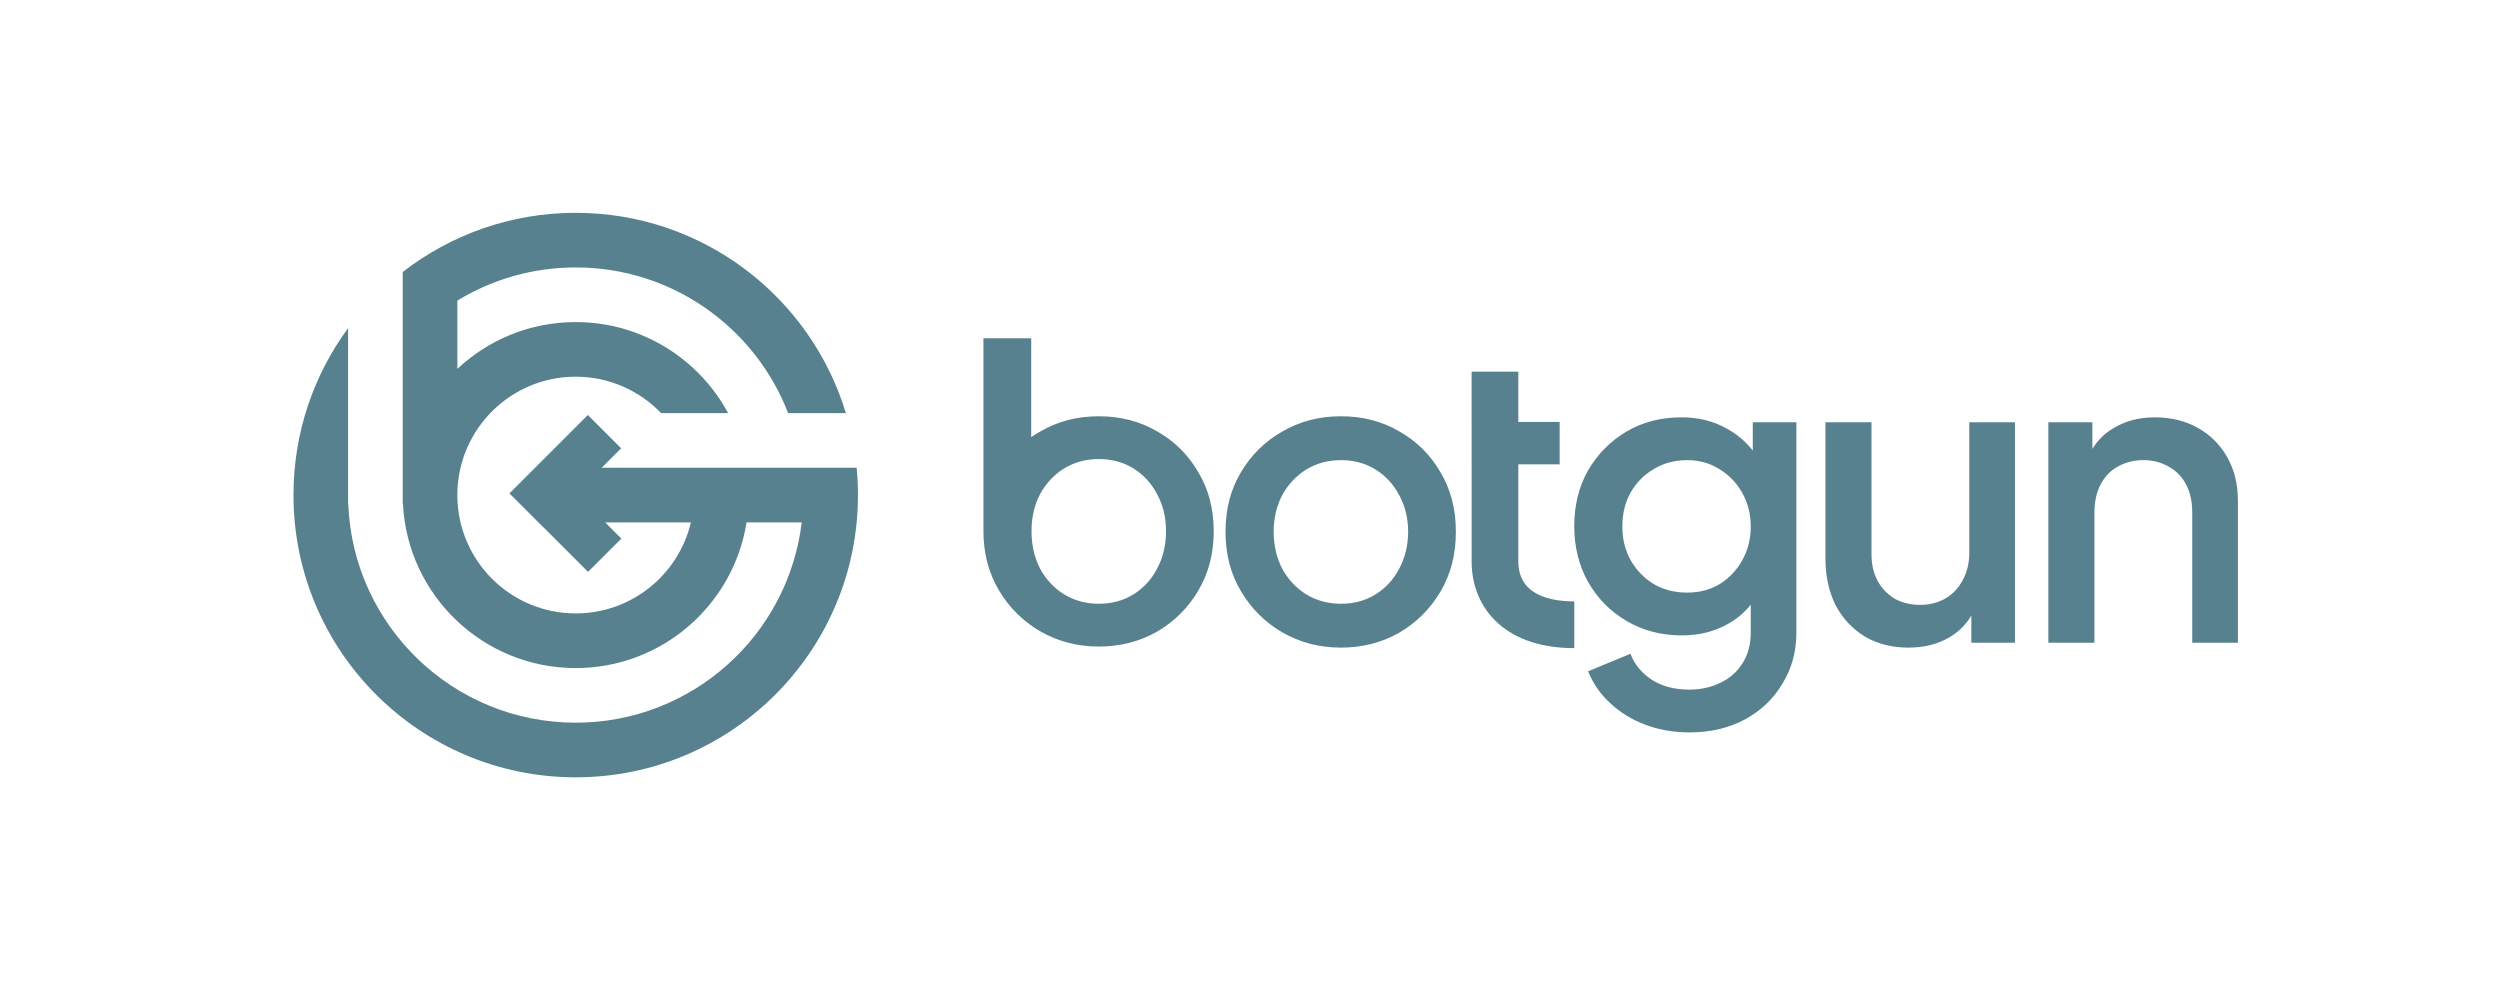
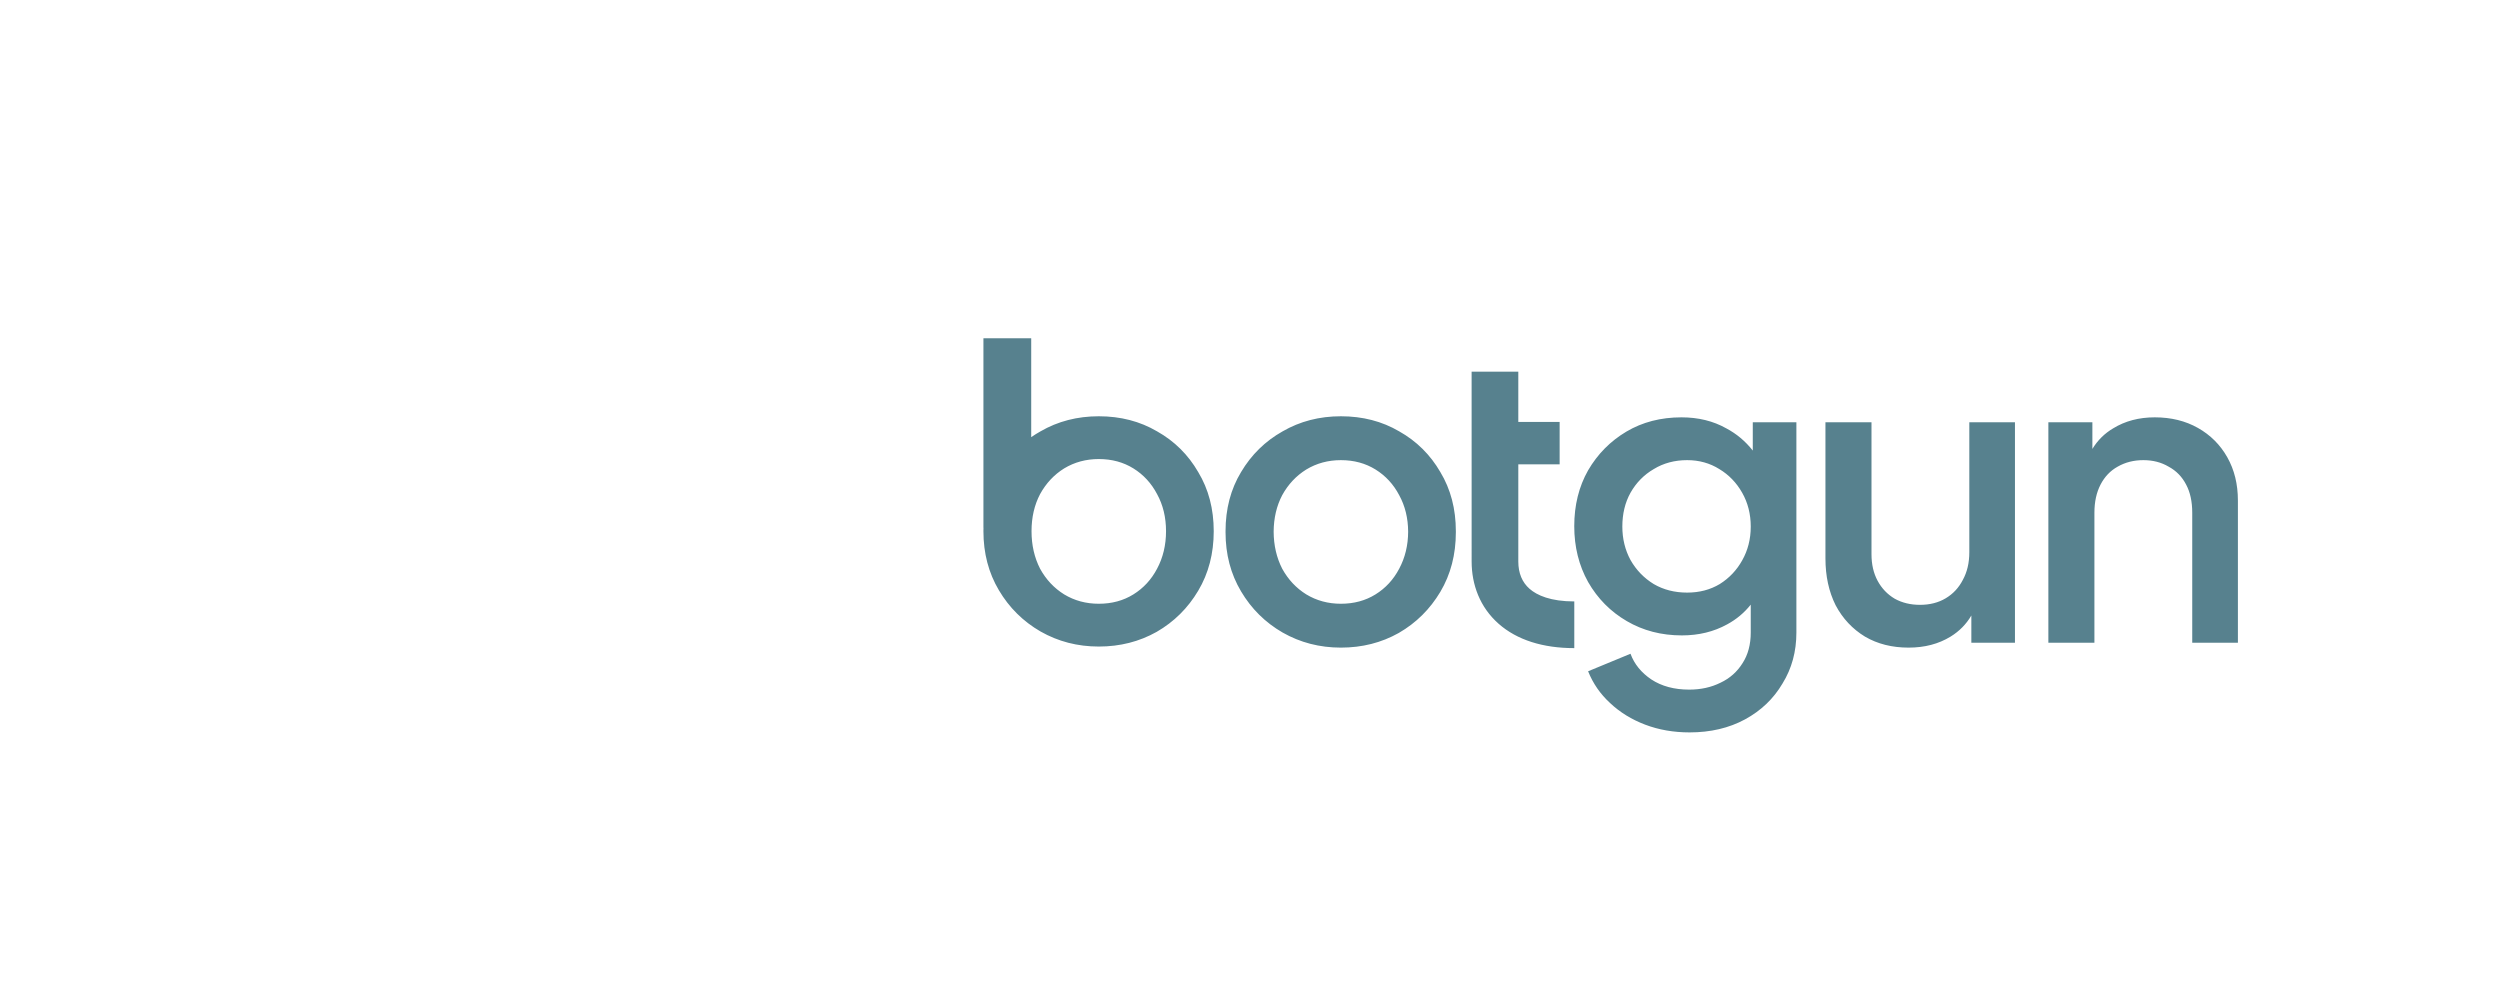
<svg xmlns="http://www.w3.org/2000/svg" width="124" height="49" viewBox="0 0 124 49" fill="none">
-   <path fill-rule="evenodd" clip-rule="evenodd" d="M17.265 16.276C15.562 18.595 14.556 21.457 14.556 24.555C14.556 32.287 20.824 38.555 28.555 38.555C36.287 38.555 42.555 32.287 42.555 24.555C42.555 24.098 42.533 23.646 42.49 23.201H39.765C39.765 23.201 39.765 23.201 39.765 23.201H37.03C37.029 23.201 37.029 23.201 37.029 23.201H34.269C34.269 23.201 34.269 23.201 34.269 23.201H29.843L30.809 22.235L29.157 20.584L25.268 24.473L26.92 26.124L26.923 26.12L29.168 28.365L30.82 26.714L30.016 25.911H34.269C33.657 28.5 31.331 30.426 28.555 30.426C25.336 30.426 22.722 27.835 22.685 24.624V24.487C22.722 21.276 25.336 18.684 28.555 18.684C30.22 18.684 31.724 19.378 32.792 20.491H36.114C34.665 17.802 31.824 15.975 28.555 15.975C26.285 15.975 24.22 16.857 22.685 18.297V14.91C24.395 13.866 26.405 13.265 28.555 13.265C33.358 13.265 37.46 16.264 39.092 20.491H41.956C40.215 14.741 34.874 10.556 28.555 10.556C25.322 10.556 22.345 11.652 19.975 13.492V17.217L19.975 17.217L19.975 24.473C19.975 24.5 19.975 24.528 19.975 24.555C19.975 24.583 19.975 24.611 19.975 24.638V25.008H19.987C20.222 29.536 23.968 33.136 28.555 33.136C32.833 33.136 36.38 30.006 37.029 25.911H39.765C39.096 31.507 34.332 35.845 28.555 35.845C22.471 35.845 17.511 31.033 17.274 25.007H17.265L17.265 16.276Z" fill="#57818E" />
  <path fill-rule="evenodd" clip-rule="evenodd" d="M51.148 16.778H48.778V26.174H48.781C48.779 26.231 48.778 26.289 48.778 26.348C48.778 27.439 49.034 28.417 49.547 29.279C50.059 30.142 50.746 30.822 51.609 31.321C52.485 31.82 53.448 32.069 54.5 32.069C55.551 32.069 56.508 31.826 57.37 31.341C58.233 30.843 58.92 30.162 59.432 29.299C59.945 28.437 60.201 27.453 60.201 26.348C60.201 25.243 59.945 24.265 59.432 23.416C58.934 22.554 58.253 21.88 57.391 21.395C56.541 20.896 55.578 20.647 54.5 20.647C53.435 20.647 52.471 20.896 51.609 21.395C51.449 21.485 51.295 21.581 51.148 21.683V16.778ZM54.5 29.946C55.147 29.946 55.719 29.791 56.218 29.481C56.717 29.171 57.108 28.747 57.391 28.208C57.687 27.655 57.835 27.035 57.835 26.348C57.835 25.66 57.687 25.047 57.391 24.508C57.108 23.969 56.717 23.544 56.218 23.234C55.719 22.924 55.147 22.769 54.5 22.769C53.866 22.769 53.293 22.924 52.781 23.234C52.282 23.544 51.885 23.969 51.588 24.508C51.305 25.047 51.164 25.66 51.164 26.348C51.164 27.035 51.305 27.655 51.588 28.208C51.885 28.747 52.282 29.171 52.781 29.481C53.293 29.791 53.866 29.946 54.5 29.946ZM60.787 26.374L60.787 26.348C60.787 25.243 61.043 24.265 61.556 23.416C62.068 22.554 62.755 21.88 63.618 21.395C64.48 20.896 65.444 20.647 66.509 20.647C67.587 20.647 68.55 20.896 69.4 21.395C70.262 21.88 70.943 22.554 71.442 23.416C71.954 24.265 72.21 25.243 72.21 26.348L72.21 26.374L72.21 26.401C72.21 27.506 71.954 28.49 71.442 29.353C70.929 30.215 70.242 30.896 69.379 31.395C68.517 31.88 67.56 32.122 66.509 32.122C65.457 32.122 64.494 31.873 63.618 31.374C62.755 30.876 62.068 30.195 61.556 29.332C61.043 28.47 60.787 27.493 60.787 26.401L60.787 26.374ZM68.227 29.481C67.728 29.791 67.156 29.946 66.509 29.946C65.875 29.946 65.302 29.791 64.79 29.481C64.292 29.171 63.894 28.747 63.597 28.208C63.318 27.662 63.177 27.051 63.173 26.374C63.177 25.698 63.318 25.093 63.597 24.561C63.894 24.022 64.292 23.598 64.79 23.288C65.302 22.978 65.875 22.823 66.509 22.823C67.156 22.823 67.728 22.978 68.227 23.288C68.726 23.598 69.117 24.022 69.4 24.561C69.692 25.093 69.841 25.698 69.844 26.374C69.841 27.051 69.692 27.662 69.4 28.208C69.117 28.747 68.726 29.171 68.227 29.481ZM81.6 35.943C82.274 36.199 83.009 36.327 83.804 36.327C84.842 36.327 85.758 36.112 86.553 35.681C87.349 35.249 87.969 34.656 88.413 33.901C88.872 33.16 89.101 32.318 89.101 31.374V20.943H86.938V22.348C86.572 21.884 86.134 21.517 85.624 21.246C84.977 20.882 84.235 20.7 83.4 20.7C82.375 20.7 81.466 20.936 80.67 21.407C79.875 21.879 79.242 22.52 78.77 23.328C78.312 24.137 78.083 25.06 78.083 26.098C78.083 27.122 78.312 28.045 78.77 28.867C79.242 29.69 79.882 30.337 80.691 30.808C81.499 31.28 82.409 31.516 83.42 31.516C84.255 31.516 85.004 31.334 85.664 30.97C86.124 30.722 86.515 30.395 86.837 29.99V31.374C86.837 31.967 86.702 32.473 86.432 32.891C86.163 33.322 85.799 33.645 85.34 33.861C84.882 34.09 84.363 34.205 83.784 34.205C83.043 34.205 82.416 34.036 81.904 33.699C81.405 33.362 81.061 32.938 80.873 32.426L78.77 33.295C79.013 33.901 79.376 34.427 79.862 34.872C80.347 35.33 80.927 35.687 81.6 35.943ZM85.3 28.969C84.828 29.252 84.289 29.393 83.683 29.393C83.063 29.393 82.51 29.252 82.025 28.969C81.54 28.672 81.156 28.274 80.873 27.776C80.603 27.277 80.468 26.724 80.468 26.118C80.468 25.485 80.603 24.925 80.873 24.44C81.156 23.941 81.54 23.55 82.025 23.267C82.51 22.971 83.063 22.823 83.683 22.823C84.276 22.823 84.808 22.971 85.28 23.267C85.751 23.55 86.129 23.941 86.412 24.44C86.695 24.939 86.837 25.498 86.837 26.118C86.837 26.738 86.695 27.297 86.412 27.796C86.142 28.281 85.772 28.672 85.3 28.969ZM94.666 32.122C93.844 32.122 93.123 31.94 92.503 31.576C91.883 31.199 91.397 30.68 91.047 30.02C90.71 29.346 90.542 28.571 90.542 27.695V20.943H92.826V27.493C92.826 27.991 92.927 28.43 93.129 28.807C93.332 29.184 93.615 29.481 93.978 29.696C94.342 29.898 94.76 30 95.232 30C95.717 30 96.142 29.892 96.505 29.676C96.869 29.46 97.153 29.157 97.355 28.766C97.57 28.375 97.678 27.917 97.678 27.392V20.943H99.942V31.88H97.779V30.529C97.526 30.961 97.182 31.31 96.748 31.576C96.155 31.94 95.461 32.122 94.666 32.122ZM101.599 20.943V31.88H103.883V25.431C103.883 24.892 103.984 24.427 104.187 24.036C104.389 23.645 104.672 23.348 105.036 23.146C105.413 22.93 105.838 22.823 106.309 22.823C106.781 22.823 107.199 22.93 107.563 23.146C107.94 23.348 108.23 23.645 108.432 24.036C108.634 24.413 108.735 24.878 108.735 25.431V31.88H111V24.824C111 24.015 110.824 23.301 110.474 22.681C110.124 22.061 109.638 21.576 109.018 21.226C108.398 20.875 107.684 20.7 106.875 20.7C106.094 20.7 105.406 20.882 104.813 21.246C104.385 21.499 104.042 21.839 103.782 22.267V20.943H101.599ZM77.358 20.929V23.032H75.308L75.308 27.85C75.308 28.437 75.505 28.886 75.863 29.202C76.235 29.53 76.914 29.831 78.085 29.831V32.147C76.533 32.147 75.245 31.745 74.331 30.938C73.402 30.118 72.993 28.997 72.993 27.85L72.992 18.436L75.308 18.435L75.308 20.929H77.358Z" fill="#57818E" />
</svg>